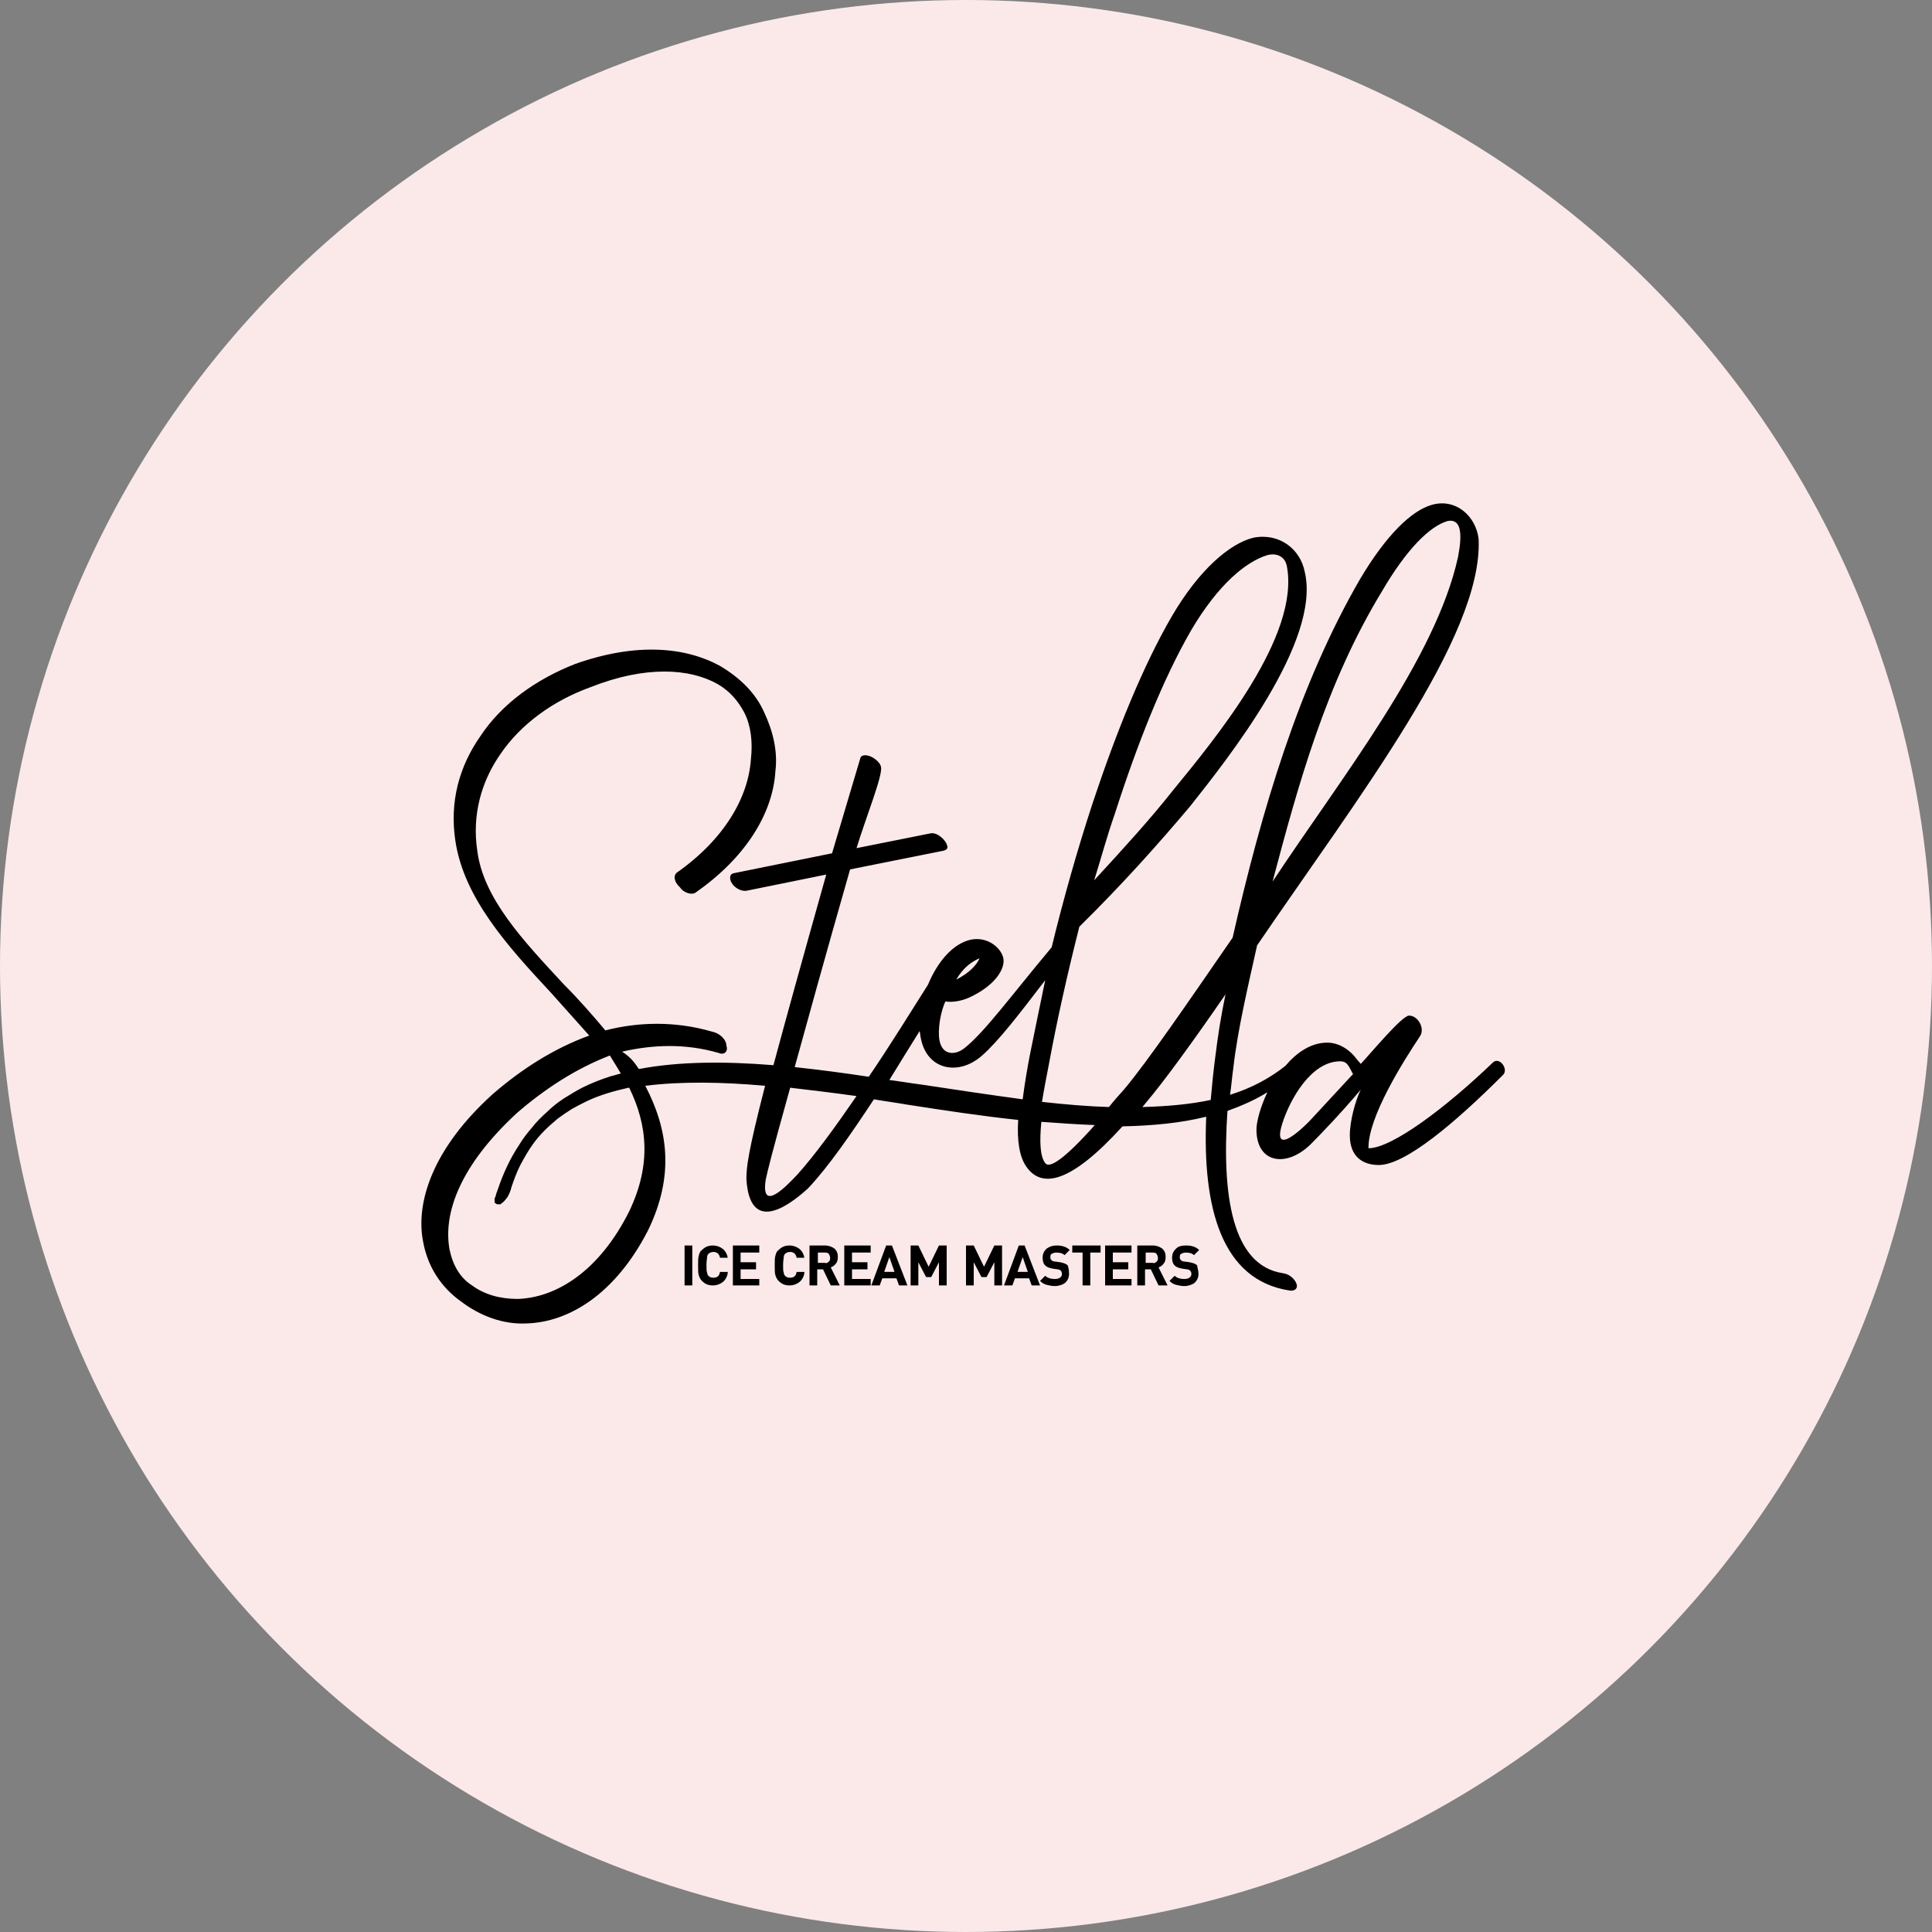
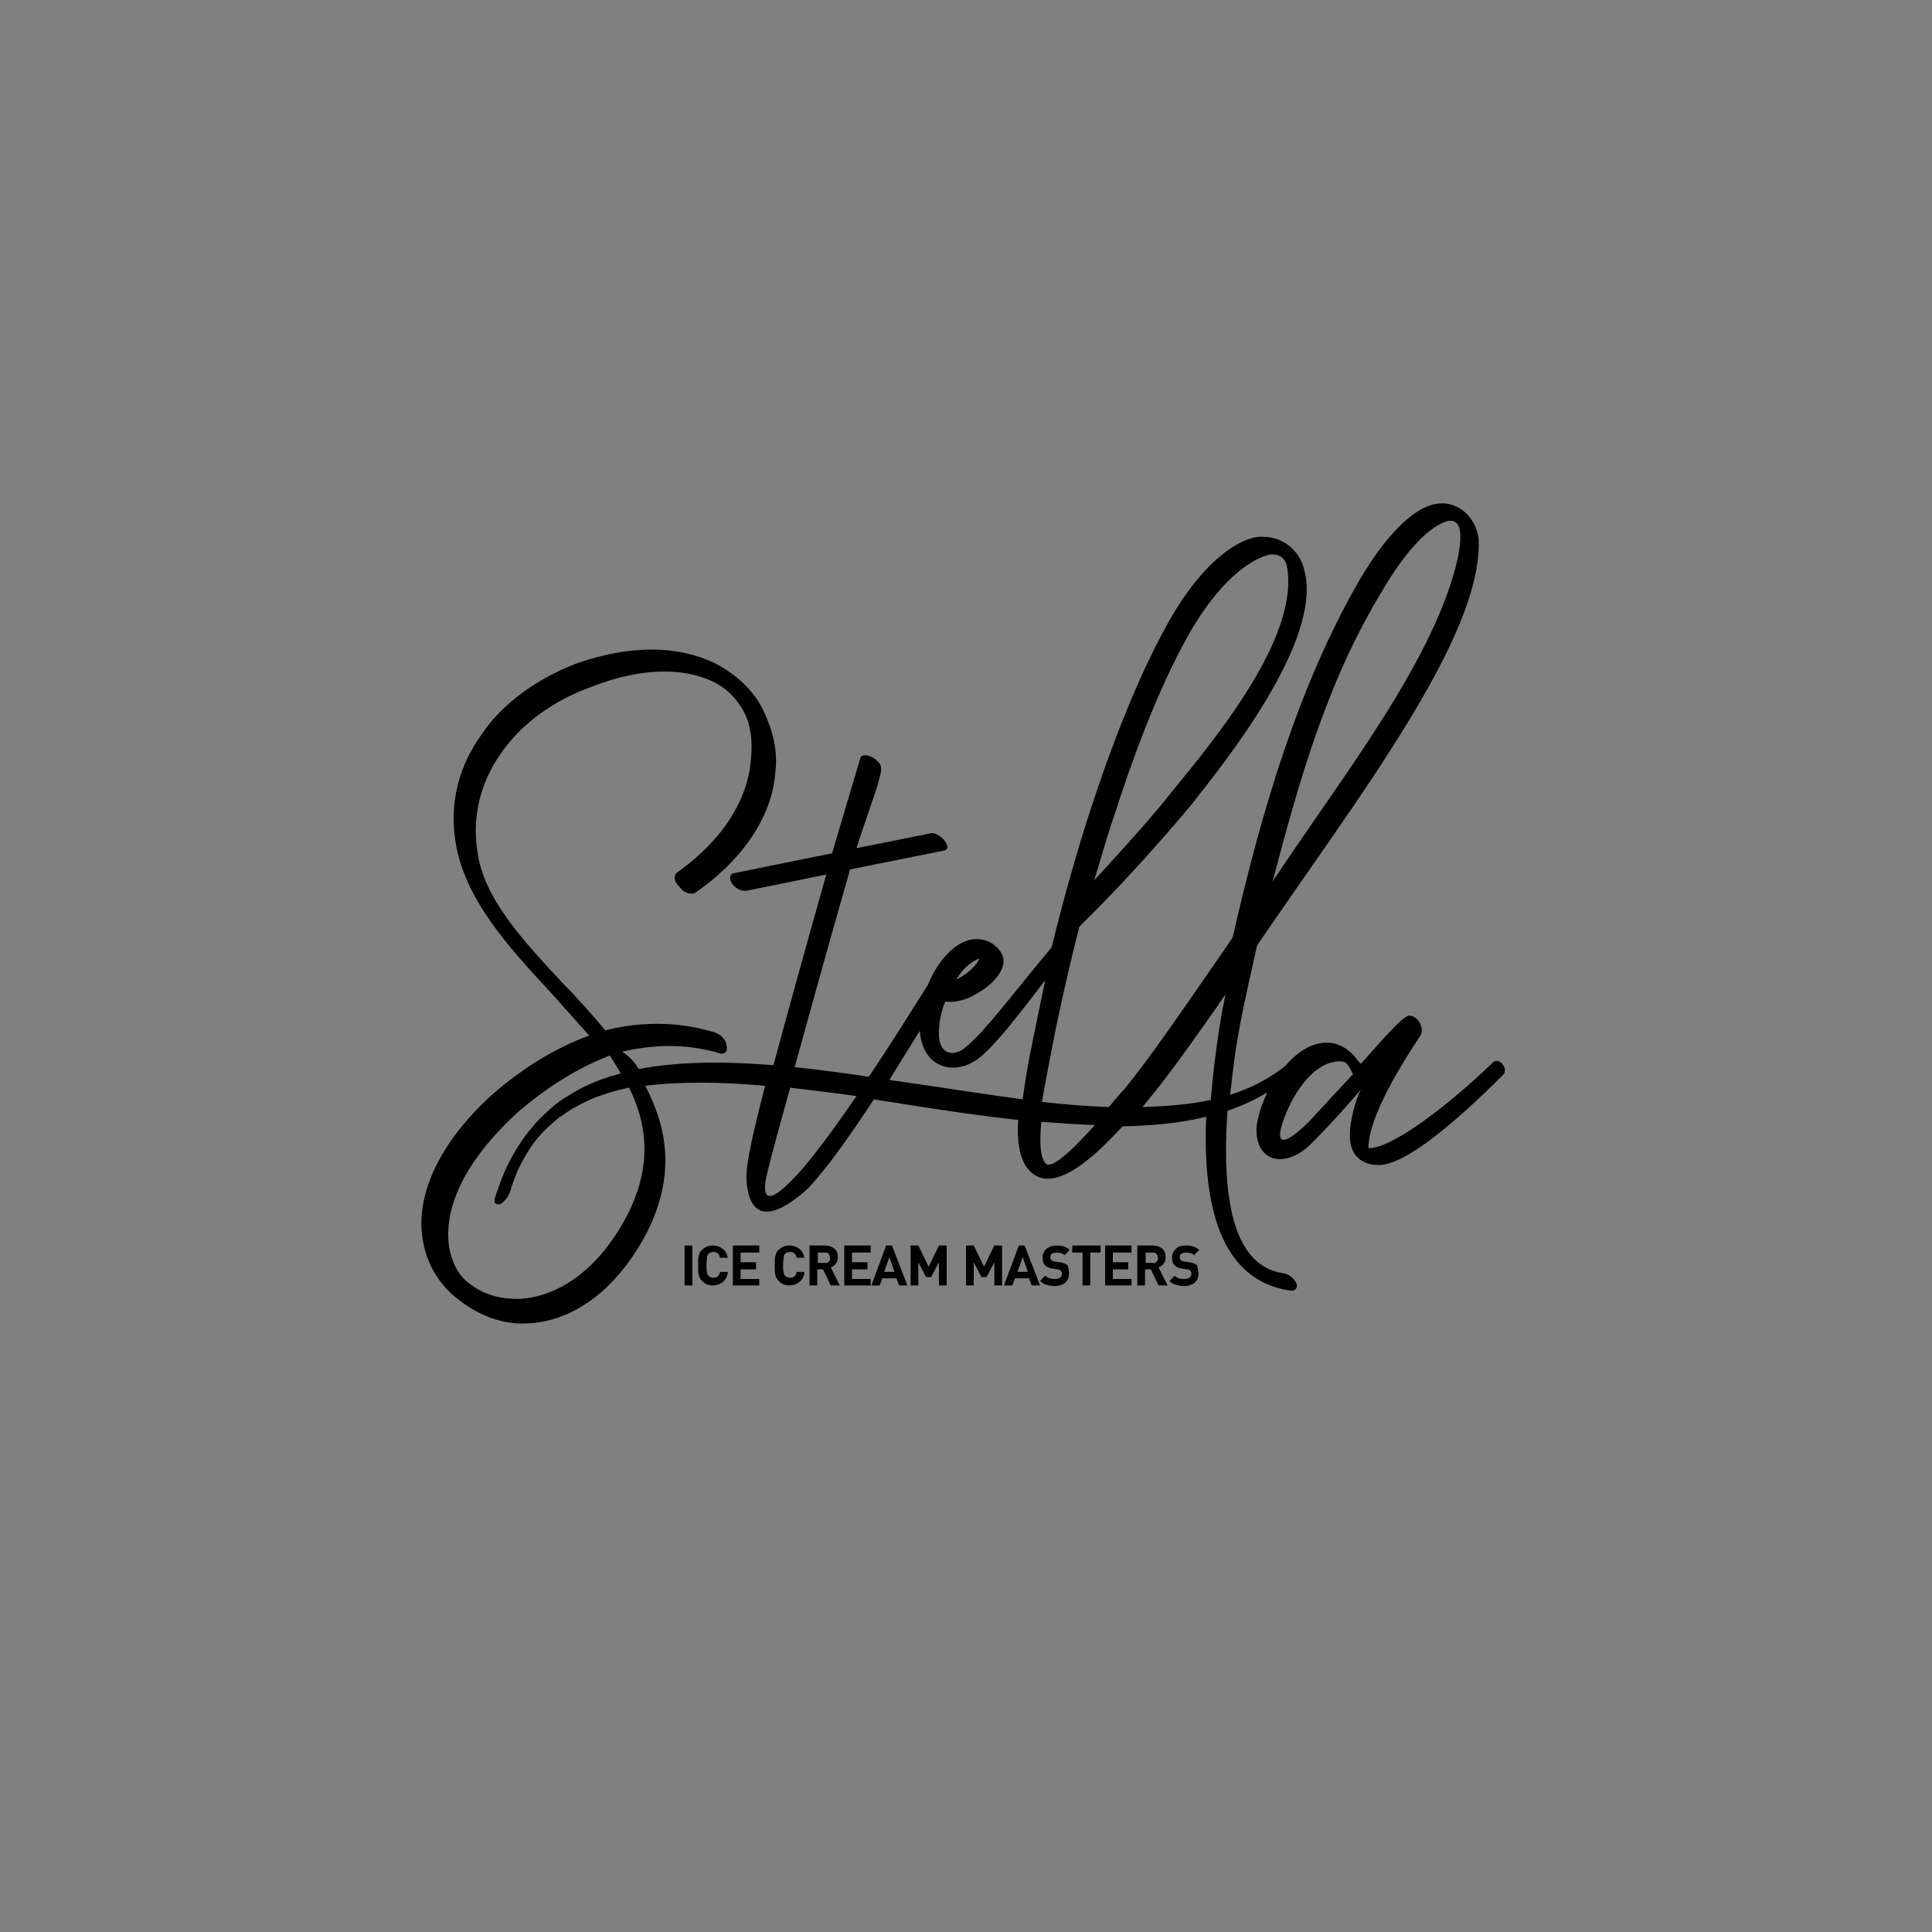
<svg xmlns="http://www.w3.org/2000/svg" version="1.1" id="Warstwa_1" x="0px" y="0px" viewBox="0 0 300 300" style="enable-background:new 0 0 300 300;" xml:space="preserve">
  <rect x="0" y="0" width="300" height="300" fill="#808080" stroke="none" />
  <style type="text/css">
	.st0{fill-rule:evenodd;clip-rule:evenodd;fill:#FBE9EA;}
	.st1{fill-rule:evenodd;clip-rule:evenodd;}
</style>
-   <circle class="st0" cx="150" cy="150" r="150" />
  <g>
    <path d="M179.6,195.9c0.2-0.2,0.2-0.3,0.2-0.6c0-0.2-0.1-0.4-0.2-0.6c-0.2-0.2-0.4-0.2-0.6-0.2h-1.1v1.6h1.1   C179.2,196.2,179.4,196.1,179.6,195.9z M128.7,195.9c0.2-0.2,0.2-0.3,0.2-0.6c0-0.2-0.1-0.4-0.2-0.6c-0.2-0.2-0.4-0.2-0.6-0.2h-1.1   v1.6h1.1C128.3,196.2,128.5,196.1,128.7,195.9z M138.9,197.5l-0.8-2.3l-0.8,2.3H138.9z M159.6,197.5l-0.8-2.3l-0.8,2.3H159.6z    M161.5,199.6h-1.3l-0.4-1.1h-2.2l-0.4,1.1h-1.3l2.3-6.2h0.9L161.5,199.6z M181.3,199.6h-1.4l-1.2-2.5h-0.9v2.5h-1.2v-6.2h2.4   c0.6,0,1.1,0.2,1.5,0.5c0.4,0.4,0.5,0.8,0.5,1.3c0,0.4-0.1,0.8-0.3,1c-0.2,0.3-0.5,0.5-0.8,0.6L181.3,199.6z M155.6,199.6h-1.2V196   l-1.2,2.3h-0.8l-1.2-2.3v3.6h-1.2v-6.2h1.2l1.6,3.3l1.6-3.3h1.2V199.6z M170.9,194.5h-1.6v5.1h-1.2v-5.1h-1.6v-1.1h4.4V194.5z    M175.7,199.6h-4.1v-6.2h4.1v1.1h-2.9v1.5h2.4v1.1h-2.4v1.5h2.9V199.6z M135.2,199.6h-4.1v-6.2h4.1v1.1h-2.9v1.5h2.4v1.1h-2.4v1.5   h2.9V199.6z M117.9,199.6h-4.1v-6.2h4.1v1.1H115v1.5h2.4v1.1H115v1.5h2.9V199.6z M107.5,199.6h-1.2v-6.2h1.2V199.6z M140.9,199.6   h-1.3l-0.4-1.1h-2.2l-0.4,1.1h-1.3l2.3-6.2h0.9L140.9,199.6z M147,199.6h-1.2V196l-1.2,2.3h-0.8l-1.2-2.3v3.6h-1.2v-6.2h1.2   l1.6,3.3l1.6-3.3h1.2V199.6z M130.4,199.6H129l-1.2-2.5h-0.9v2.5h-1.2v-6.2h2.4c0.6,0,1.1,0.2,1.5,0.5c0.4,0.4,0.5,0.8,0.5,1.3   c0,0.4-0.1,0.8-0.3,1c-0.2,0.3-0.5,0.5-0.8,0.6L130.4,199.6z M166,197.8c0,0.6-0.2,1-0.6,1.4c-0.4,0.3-1,0.5-1.6,0.5   c-0.5,0-0.9-0.1-1.3-0.2c-0.4-0.1-0.7-0.3-1-0.6l0.8-0.8c0.3,0.3,0.8,0.5,1.5,0.5c0.7,0,1.1-0.3,1.1-0.8c0-0.2-0.1-0.4-0.2-0.5   c-0.1-0.1-0.3-0.2-0.5-0.2l-0.7-0.1c-0.5-0.1-0.9-0.2-1.2-0.5c-0.3-0.3-0.4-0.7-0.4-1.2c0-0.6,0.2-1,0.6-1.4   c0.4-0.3,0.9-0.5,1.6-0.5c0.8,0,1.5,0.2,2,0.7l-0.8,0.8c-0.3-0.3-0.7-0.4-1.3-0.4c-0.3,0-0.5,0.1-0.7,0.2c-0.2,0.1-0.2,0.3-0.2,0.6   c0,0.2,0.1,0.3,0.2,0.4c0.1,0.1,0.3,0.2,0.6,0.2l0.7,0.1c0.5,0.1,0.9,0.2,1.2,0.5C165.9,196.8,166,197.2,166,197.8z M124.9,197.7   c-0.1,0.6-0.4,1.1-0.8,1.4c-0.4,0.3-0.9,0.5-1.5,0.5c-0.7,0-1.2-0.2-1.7-0.7c-0.3-0.3-0.4-0.6-0.5-0.9c-0.1-0.3-0.1-0.9-0.1-1.5   c0-0.7,0-1.2,0.1-1.5c0.1-0.4,0.2-0.7,0.5-0.9c0.5-0.5,1-0.7,1.7-0.7c0.6,0,1.1,0.2,1.5,0.5c0.4,0.3,0.7,0.8,0.8,1.4h-1.2   c-0.1-0.6-0.5-0.9-1-0.9c-0.3,0-0.6,0.1-0.8,0.3c-0.1,0.1-0.2,0.3-0.2,0.5c0,0.2-0.1,0.6-0.1,1.2c0,0.6,0,1,0.1,1.2   c0,0.2,0.1,0.4,0.2,0.5c0.2,0.2,0.4,0.3,0.8,0.3c0.6,0,0.9-0.3,1-0.9H124.9z M186.1,197.8c0,0.6-0.2,1-0.6,1.4   c-0.4,0.3-1,0.5-1.6,0.5c-0.5,0-0.9-0.1-1.3-0.2c-0.4-0.1-0.7-0.3-1-0.6l0.8-0.8c0.3,0.3,0.8,0.5,1.5,0.5c0.7,0,1.1-0.3,1.1-0.8   c0-0.2-0.1-0.4-0.2-0.5c-0.1-0.1-0.3-0.2-0.5-0.2l-0.7-0.1c-0.5-0.1-0.9-0.2-1.2-0.5c-0.3-0.3-0.4-0.7-0.4-1.2c0-0.6,0.2-1,0.6-1.4   s0.9-0.5,1.6-0.5c0.8,0,1.5,0.2,2,0.7l-0.8,0.8c-0.3-0.3-0.7-0.4-1.3-0.4c-0.3,0-0.5,0.1-0.7,0.2c-0.2,0.1-0.2,0.3-0.2,0.6   c0,0.2,0.1,0.3,0.2,0.4c0.1,0.1,0.3,0.2,0.6,0.2l0.7,0.1c0.5,0.1,0.9,0.2,1.2,0.5C185.9,196.8,186.1,197.2,186.1,197.8z M113,197.7   c-0.1,0.6-0.4,1.1-0.8,1.4c-0.4,0.3-0.9,0.5-1.5,0.5c-0.7,0-1.2-0.2-1.7-0.7c-0.3-0.3-0.4-0.6-0.5-0.9c-0.1-0.3-0.1-0.9-0.1-1.5   c0-0.7,0-1.2,0.1-1.5c0.1-0.4,0.2-0.7,0.5-0.9c0.5-0.5,1-0.7,1.7-0.7c0.6,0,1.1,0.2,1.5,0.5c0.4,0.3,0.7,0.8,0.8,1.4h-1.2   c-0.1-0.6-0.5-0.9-1-0.9c-0.3,0-0.6,0.1-0.8,0.3c-0.1,0.1-0.2,0.3-0.2,0.5c0,0.2-0.1,0.6-0.1,1.2c0,0.6,0,1,0.1,1.2   c0,0.2,0.1,0.4,0.2,0.5c0.2,0.2,0.4,0.3,0.8,0.3c0.6,0,0.9-0.3,1-0.9H113z" />
    <path class="st1" d="M169.9,136.7c1.1-3.5,2-6.9,3.2-10.3c3.5-10.9,7.5-21,11.9-28.6c4.2-7.1,8.5-10.6,11.8-11.6   c1-0.3,2.6-0.1,3,1.6c2.2,10.9-11.1,26.9-17.8,35.1C178.6,127.2,174.5,131.7,169.9,136.7z M197.6,136.9c4-15.1,8.3-30.8,17-45.1   c3.8-6.5,7.4-10.1,10.2-10.9c2.1-0.4,2.3,2,1.6,5.6C222.9,102.4,208.3,120.7,197.6,136.9z M148.5,152.1c0.5-0.9,1.2-1.7,1.8-2.2   c0.6-0.5,1.3-0.9,1.8-1.1C151.7,149.8,150.5,151.1,148.5,152.1z M158.8,170.7c0.3-2.3,0.7-4.8,1.2-7.3c0.7-3.5,1.5-7.3,2.3-11.2   c-4.2,5.5-7.3,9.5-9.8,11.7c-3.6,3.2-8.5,2.3-9.5-2.6c-0.1-0.4-0.1-0.8-0.2-1.2c-1.5,2.4-3.1,5-4.7,7.6c1.6,0.2,3.3,0.5,4.9,0.7   C148.3,169.2,153.6,170,158.8,170.7z M188,170.8c0.2-2.2,0.4-4.4,0.7-6.6c0.4-3.3,0.9-6.5,1.6-9.8c-5.1,7.4-9.6,13.6-12.5,17   c-0.1,0.2-0.3,0.3-0.4,0.5C181.1,171.8,184.7,171.5,188,170.8z M209.8,167.1l0.3-0.3c-0.7-1.3-0.9-2-2-2c-4.5,0-7.8,5.9-9,9.7   c-1.7,5.5,3.6,0.3,4.5-0.7L209.8,167.1z M161.7,174.2c-0.3,3-0.2,5.4,0.6,6.4c0.6,0.9,2.9-0.5,7.7-5.9   C167.3,174.6,164.5,174.4,161.7,174.2z M122.7,168.9c3.4,0.4,6.8,0.8,10.3,1.3c-3.3,4.8-6.5,9.2-9.2,12.2c-1.7,1.8-5.7,6-4.9,0.8   C119.2,181.8,119.6,180,122.7,168.9z M96.4,166.7c-0.5,0.1-1,0.3-1.5,0.4c-1.6,0.5-3.1,1.1-4.5,1.8c-1,0.5-1.9,1.1-2.9,1.7   c-0.9,0.6-1.8,1.3-2.6,2.1c-0.8,0.7-1.6,1.5-2.3,2.4c-0.7,0.8-1.4,1.7-2,2.7c-1.4,2.1-2.5,4.5-3.3,6.9c-0.1,0.2-0.1,0.4-0.2,0.5   c0,0.1-0.1,0.3-0.1,0.4c0,0.1-0.1,0.2-0.1,0.3l-0.1,0.2c0,0,0,0,0,0c0,0,0,0,0,0c0,0,0,0.1,0,0.1c0,0.2,0,0.4,0,0.5   c0,0,0,0.1,0.1,0.1c0,0,0.1,0.1,0.1,0.1c0.1,0,0.1,0.1,0.2,0.1c0.1,0,0.2,0,0.3,0c0.1,0,0.1,0,0.2,0c0,0,0,0,0,0c0,0,0,0,0,0   c0,0,0,0,0,0c0,0,0,0,0,0c0,0,0.1,0,0.1-0.1c0.2-0.1,0.3-0.2,0.5-0.4c0.2-0.2,0.3-0.4,0.5-0.6c0.1-0.2,0.2-0.4,0.3-0.6   c0-0.1,0.1-0.2,0.1-0.2c0,0,0-0.1,0-0.1c0,0,0,0,0,0c0,0,0,0,0,0l0.1-0.2c0-0.1,0.1-0.3,0.1-0.4c0.4-1.2,0.8-2.3,1.4-3.5   c0.6-1.1,1.2-2.2,2-3.3c0.5-0.7,1.1-1.4,1.8-2.1c0.6-0.6,1.3-1.2,2-1.8c0.7-0.5,1.4-1,2.2-1.5c0.7-0.4,1.5-0.8,2.3-1.2   c2.1-1,4.3-1.6,6.5-2.1l0.1,0c2.8,5.7,3.5,11.9,0,19.2c-4.7,9.4-11.4,13.4-17.3,13.6c-2.8,0-5.2-0.7-7.1-2.1   c-1.9-1.2-3-3.2-3.5-5.6c-1-5.6,1.6-13,10.5-21.2c4.4-3.8,9.2-6.9,14.4-8.9C95.3,164.9,95.9,165.8,96.4,166.7z M99.2,166   c6.3-1.2,13.4-1.2,20.9-0.6c1.8-6.7,4.4-16.1,8.2-29.6l-12.3,2.5c-1,0.2-2.3-0.6-2.6-1.7c-0.1-0.6,0.1-0.9,0.5-1l15.3-3.1l4.4-14.8   c0.1-0.3,0.2-0.3,0.5-0.4c1.1-0.2,2.6,1,2.7,1.8c0.3,1.3-2.3,7.7-3.8,12.6l11.5-2.3c1-0.2,2.4,1,2.6,2c0.1,0.4-0.2,0.6-0.6,0.7   l-14.5,2.9c-4,14-6.7,23.8-8.6,30.7c3.7,0.4,7.6,0.9,11.5,1.5c3.4-5,6.6-10.2,9.2-14.3c1.4-3.4,3.8-6.4,6.7-7   c2.7-0.5,4.7,1.4,5,2.9c0.3,1.6-1.2,4.2-5.3,6.1c-1.1,0.5-2.6,0.8-3.7,0.6c-0.6,1.3-1.1,3.5-1,5.4c0.2,3.1,2.5,3,3.9,1.9   c3.1-2.4,7.4-8.3,13.6-15.7c1.8-7.4,4-15.2,6.4-22.5c3.7-11.1,7.8-21.2,12.2-28.8c4.3-7.4,9.1-11.4,12.7-12.3c4-0.8,7.3,1.7,8,5.3   c2.6,10.8-12.1,29.2-17.8,36.4c-4.8,5.7-10.4,12-17.2,18.7c-1.9,7.5-3.5,14.7-4.7,21.2c-0.4,2.1-0.8,4.1-1.1,6   c3.6,0.4,7.1,0.7,10.4,0.8c0.7-0.9,1.5-1.8,2.4-2.8c3.6-4.3,9.7-13.2,16.8-23.5c4.5-19.8,10.3-39.3,19.8-55.7   c4.1-6.9,8-10.6,11.1-11.5c3.8-1.1,6.9,1.8,7.3,5.3c0.7,15.1-18.8,40.2-34.4,63.1c-1.3,5.9-3,12.9-3.7,19.1   c-0.2,1.4-0.3,2.8-0.5,4.1c3.2-1,6.1-2.5,8.6-4.5c1.7-2,3.9-3.6,6.5-3.6c1.9,0,3.6,1.2,4.6,2.6l0.6,0.7c1.6-1.7,6.4-7.5,7.5-7.5   c1.4,0,2.5,2,1.7,3.2c-2.6,3.9-8.1,12.6-8,17.4c3.6,0,11.9-6.2,19.3-13.3c1-1,2.5,1,1.6,1.9c-7.5,7.5-15.2,14-19.3,14   c-2.5,0-4.5-1.3-4.5-4.6c0-2.3,0.9-5.5,1.7-7.1c-3.2,3.8-6.4,7.1-7.8,8.5c-3.8,3.7-8.4,2.9-8.4-2.3c0-1.2,0.6-3.5,1.7-5.8   c-1.9,1.2-4,2.1-6.2,2.9c-0.9,13.1,0.7,24,8.6,25.2c0.9,0.1,1.8,0.8,2.1,1.6c0.3,0.7-0.2,1.2-1,1.1c-10.7-1.6-13.6-13-13-27   c-4,1-8.4,1.4-13,1.5c-8,8.8-12.5,9.7-14.9,6.3c-1.1-1.5-1.5-4.1-1.3-7.3c-5.7-0.6-11.6-1.5-17.4-2.4c-1.7-0.3-3.3-0.5-5-0.8   c-3.5,5.3-7,10.4-10.2,13.8c-3.7,3.4-9.1,6.7-9.6-1.4c0-1.8,0.2-4,2.9-14.5c-6.7-0.6-13-0.7-18.6,0c3.5,6.7,4.6,13.9,0.4,22.5   c-5.1,9.9-12.3,14.2-18.8,14.4c-3.7,0.2-7.3-1.2-10.2-3.4c-3.1-2.2-5.2-5.4-5.9-9.3c-1.2-6.1,1.5-14.5,10.8-22.9   c4.5-3.9,9.5-7.1,15-9.1l-5.9-6.6c-6.8-7.3-13.6-14.8-14.9-23.7c-0.9-6,0.6-11.5,3.9-16.2c3.3-5,8.6-8.8,14.7-11.2   c9.6-3.4,17.2-2.6,22.5,0.3c3.2,1.9,5.6,4.3,6.9,7.3c1.3,2.8,2.1,5.9,1.7,9.1c-0.4,6.4-4.5,13.3-12.4,18.8   c-0.5,0.4-1.8,0.1-2.4-0.8c-0.9-0.8-1.1-1.8-0.5-2.3c7.4-5.2,11.1-11.7,11.5-17.6c0.3-2.7,0-5.2-1-7.2c-1-1.9-2.3-3.4-4.2-4.5   c-4.3-2.4-11.1-2.9-19.7,0.5c-5.8,2.1-10.8,5.7-14,10.4c-3,4.3-4.4,9.5-3.6,14.9c0.9,7.5,7.2,14.1,13.4,20.8   c2.3,2.3,4.4,4.7,6.5,7.2c5-1.3,10.8-1.5,16.6,0.2c1.1,0.2,2.2,1.2,2.2,2.2c0.3,0.8-0.3,1.5-1.2,1.1c-5.2-1.5-10.2-1.3-15-0.2   C98,164.2,98.6,165.1,99.2,166z" />
  </g>
</svg>